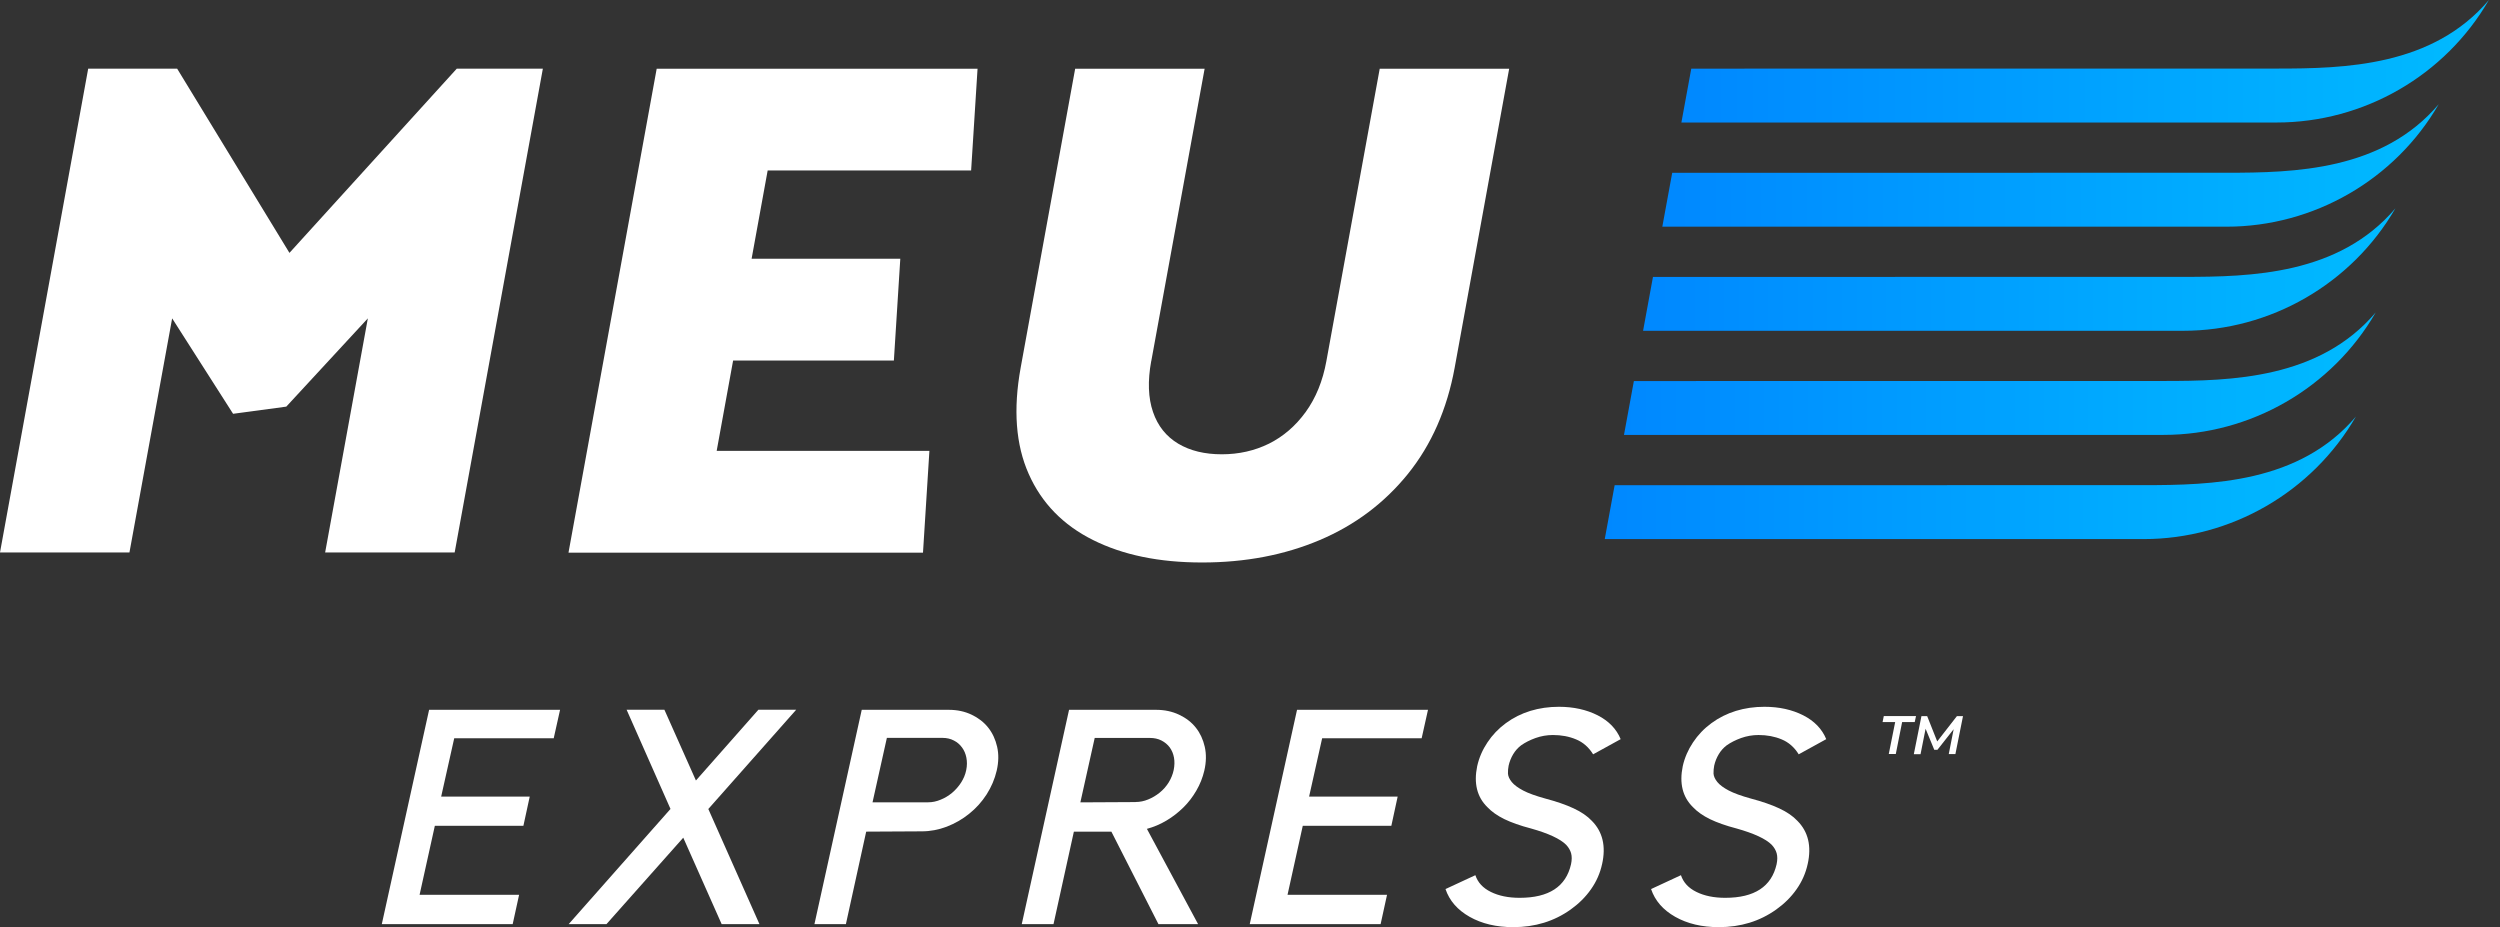
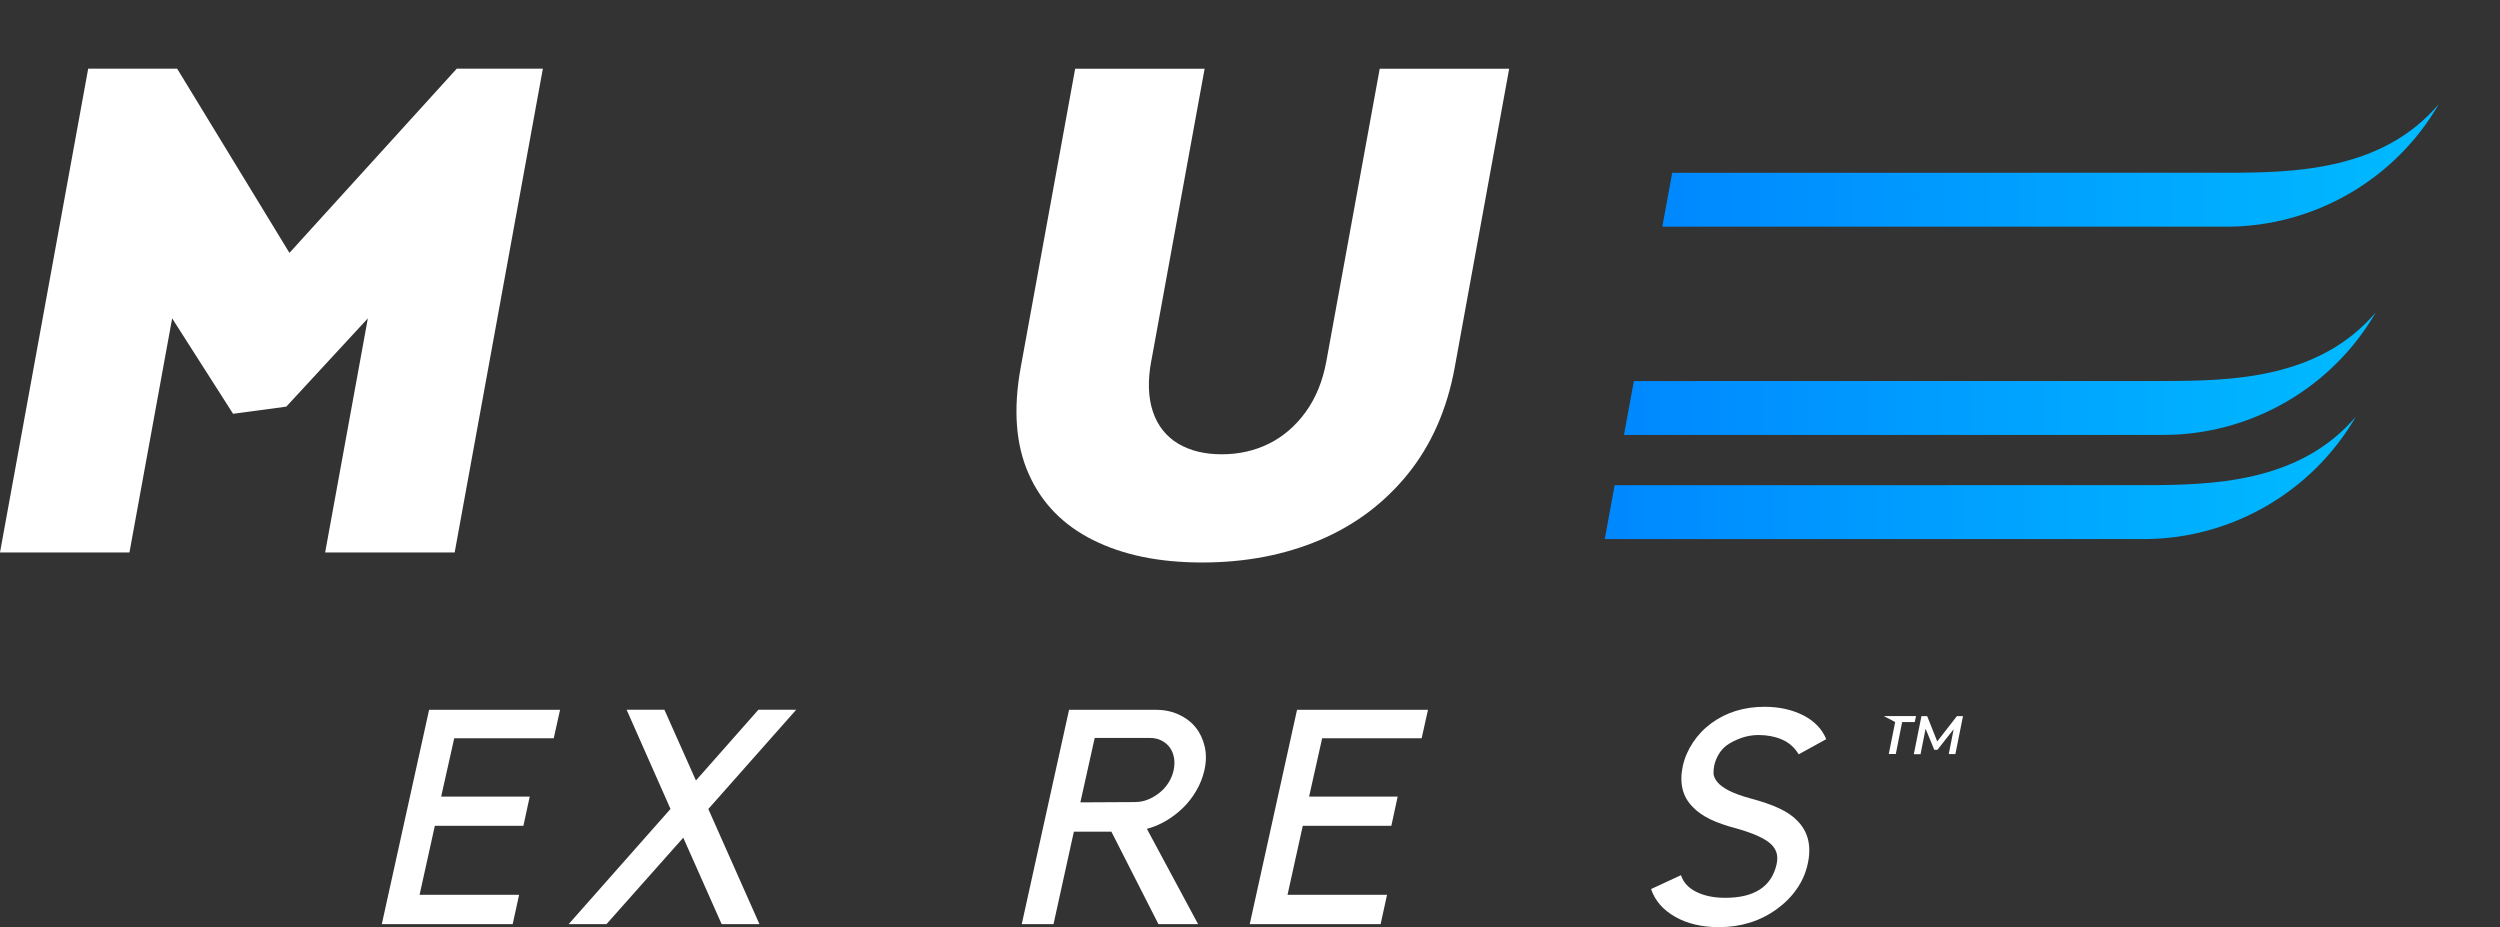
<svg xmlns="http://www.w3.org/2000/svg" width="151" height="56" viewBox="0 0 151 56" fill="none">
  <rect x="0" y="0" width="151" height="56" fill="#333333" stroke="none" />
  <path d="M33.828 42.873L33.445 44.59H27.435L26.647 48.113H31.996L31.613 49.88H26.264L25.343 54.045H31.354L30.966 55.818H23.061L25.918 42.873H33.823H33.828Z" fill="white" />
  <path d="M42.781 48.86L45.871 55.818H43.588L41.269 50.596L36.63 55.818H34.347L40.498 48.86L37.847 42.868H40.13L42.034 47.142L45.807 42.868H48.09L42.786 48.86H42.781Z" fill="white" />
-   <path d="M57.308 42.873C57.818 42.873 58.278 42.973 58.688 43.169C59.098 43.365 59.431 43.624 59.691 43.953C59.95 44.281 60.128 44.668 60.228 45.11C60.329 45.556 60.319 46.03 60.201 46.545C60.083 47.056 59.877 47.534 59.59 47.985C59.299 48.436 58.948 48.823 58.538 49.151C58.128 49.484 57.677 49.739 57.184 49.931C56.692 50.117 56.191 50.213 55.681 50.213L52.318 50.231L51.092 55.818H49.192L52.049 42.873H57.308ZM56.064 48.459C56.319 48.459 56.574 48.404 56.82 48.299C57.071 48.199 57.298 48.058 57.504 47.889C57.709 47.716 57.891 47.511 58.046 47.274C58.201 47.033 58.306 46.782 58.36 46.513C58.415 46.244 58.415 45.994 58.369 45.761C58.324 45.529 58.237 45.324 58.105 45.146C57.977 44.969 57.813 44.827 57.613 44.727C57.412 44.622 57.185 44.568 56.929 44.568H53.567L52.701 48.459H56.059H56.064Z" fill="white" />
  <path d="M72.362 55.818H69.97L67.127 50.231H64.862L63.632 55.818H61.714L64.571 42.873H69.829C70.339 42.873 70.804 42.973 71.219 43.169C71.633 43.365 71.971 43.624 72.23 43.953C72.49 44.281 72.668 44.668 72.768 45.11C72.868 45.556 72.859 46.03 72.741 46.545C72.641 46.969 72.481 47.374 72.262 47.748C72.044 48.126 71.784 48.468 71.478 48.769C71.173 49.069 70.832 49.338 70.453 49.562C70.075 49.789 69.679 49.953 69.273 50.063L72.362 55.813V55.818ZM68.59 48.441C68.845 48.441 69.1 48.391 69.351 48.286C69.601 48.185 69.829 48.049 70.043 47.876C70.253 47.707 70.435 47.502 70.585 47.265C70.731 47.028 70.836 46.773 70.891 46.509C70.945 46.24 70.95 45.989 70.909 45.761C70.868 45.529 70.781 45.324 70.654 45.146C70.526 44.973 70.358 44.832 70.153 44.727C69.948 44.622 69.715 44.572 69.46 44.572H66.12L65.254 48.463L68.599 48.445L68.59 48.441Z" fill="white" />
  <path d="M86.251 42.873L85.868 44.59H79.858L79.07 48.113H84.419L84.037 49.88H78.687L77.767 54.045H83.777L83.389 55.818H75.484L78.341 42.873H86.246H86.251Z" fill="white" />
-   <path d="M96.767 52.186C96.649 52.733 96.426 53.243 96.098 53.708C95.77 54.178 95.355 54.588 94.863 54.938C93.87 55.645 92.717 56 91.4 56C90.379 56 89.5 55.791 88.766 55.376C88.033 54.961 87.545 54.401 87.308 53.699L89.112 52.861C89.258 53.298 89.564 53.635 90.047 53.872C90.525 54.109 91.104 54.228 91.787 54.228C93.551 54.228 94.585 53.553 94.89 52.2C94.945 51.945 94.945 51.721 94.895 51.539C94.845 51.357 94.744 51.188 94.599 51.029C94.234 50.664 93.523 50.336 92.471 50.04C91.824 49.872 91.286 49.68 90.862 49.475C90.439 49.266 90.092 49.024 89.832 48.746C89.213 48.136 89.008 47.311 89.222 46.276C89.336 45.766 89.545 45.283 89.842 44.841C90.138 44.395 90.507 44.007 90.953 43.679C91.4 43.351 91.892 43.105 92.434 42.937C92.977 42.772 93.551 42.69 94.157 42.69C95.045 42.69 95.824 42.864 96.499 43.205C97.168 43.547 97.633 44.026 97.888 44.645L96.225 45.561C95.961 45.133 95.615 44.832 95.195 44.659C94.772 44.481 94.307 44.395 93.797 44.395C93.432 44.395 93.081 44.458 92.744 44.577C92.407 44.7 92.12 44.846 91.874 45.019C91.682 45.165 91.523 45.342 91.395 45.556C91.268 45.771 91.177 45.998 91.122 46.24C91.09 46.4 91.076 46.559 91.081 46.723C91.09 46.887 91.168 47.06 91.313 47.238C91.459 47.416 91.692 47.584 92.001 47.748C92.311 47.912 92.758 48.072 93.332 48.231C94.015 48.413 94.585 48.609 95.045 48.824C95.505 49.038 95.874 49.288 96.148 49.58C96.799 50.236 97.009 51.106 96.767 52.191V52.186Z" fill="white" />
  <path d="M109.184 52.186C109.066 52.733 108.842 53.243 108.514 53.708C108.186 54.178 107.772 54.588 107.279 54.938C106.286 55.645 105.133 56 103.816 56C102.796 56 101.916 55.791 101.183 55.376C100.449 54.961 99.962 54.401 99.725 53.699L101.529 52.861C101.675 53.298 101.98 53.635 102.463 53.872C102.942 54.109 103.52 54.228 104.204 54.228C105.967 54.228 107.001 53.553 107.307 52.2C107.361 51.945 107.361 51.721 107.311 51.539C107.261 51.357 107.161 51.188 107.015 51.029C106.651 50.664 105.94 50.336 104.887 50.04C104.24 49.872 103.702 49.68 103.279 49.475C102.855 49.266 102.509 49.024 102.249 48.746C101.629 48.136 101.424 47.311 101.638 46.276C101.752 45.766 101.962 45.283 102.258 44.841C102.554 44.395 102.923 44.007 103.37 43.679C103.816 43.351 104.308 43.105 104.851 42.937C105.393 42.772 105.967 42.69 106.573 42.69C107.462 42.69 108.241 42.864 108.915 43.205C109.585 43.547 110.05 44.026 110.305 44.645L108.642 45.561C108.378 45.133 108.031 44.832 107.612 44.659C107.188 44.481 106.724 44.395 106.213 44.395C105.849 44.395 105.498 44.458 105.161 44.577C104.823 44.7 104.536 44.846 104.29 45.019C104.099 45.165 103.939 45.342 103.812 45.556C103.684 45.771 103.593 45.998 103.538 46.24C103.507 46.4 103.493 46.559 103.497 46.723C103.507 46.887 103.584 47.06 103.73 47.238C103.876 47.416 104.108 47.584 104.418 47.748C104.732 47.912 105.174 48.072 105.748 48.231C106.432 48.413 107.001 48.609 107.462 48.824C107.922 49.038 108.291 49.288 108.564 49.58C109.216 50.236 109.426 51.106 109.184 52.191V52.186Z" fill="white" />
  <path d="M124.54 23.011L98.686 23.015L98.089 26.268H130.673C135.945 26.268 140.857 23.434 143.495 18.869C140.091 22.883 134.787 23.011 130.673 23.011H124.544H124.54Z" fill="url(#paint0_linear_2145_108)" />
-   <path d="M125.733 16.723L99.839 16.727L99.242 19.98H131.862C137.134 19.98 142.046 17.146 144.684 12.581C141.28 16.595 135.977 16.723 131.862 16.723H125.733Z" fill="url(#paint1_linear_2145_108)" />
  <path d="M123.341 29.303L97.524 29.308L96.927 32.561H129.474C134.746 32.561 139.658 29.727 142.296 25.161C138.893 29.175 133.589 29.303 129.474 29.303H123.346H123.341Z" fill="url(#paint2_linear_2145_108)" />
-   <path d="M137.507 4.142H131.379L102.153 4.146L101.556 7.4H137.507C142.779 7.4 147.691 4.566 150.329 0C146.926 4.014 141.622 4.142 137.507 4.142Z" fill="url(#paint3_linear_2145_108)" />
  <path d="M128.345 10.434L101.001 10.439L100.404 13.692H134.478C139.75 13.692 144.662 10.858 147.3 6.292C143.896 10.307 138.592 10.434 134.478 10.434H128.349H128.345Z" fill="url(#paint4_linear_2145_108)" />
  <path d="M14.075 24.988L10.398 19.229L7.819 33.368H0L5.327 4.146H10.699L17.483 15.274L27.59 4.146H32.789L27.462 33.368H19.639L22.218 19.229L17.292 24.56L14.08 24.993L14.075 24.988Z" fill="white" />
-   <path d="M34.338 33.372L39.664 4.151H59.044L58.656 10.298H46.367L45.397 15.629H54.378L53.99 21.776H44.28L43.287 27.234H56.136L55.749 33.381H34.347L34.338 33.372Z" fill="white" />
  <path d="M69.533 21.812C69.314 23.015 69.351 24.04 69.642 24.883C69.929 25.726 70.44 26.364 71.164 26.797C71.889 27.23 72.768 27.439 73.798 27.439C74.828 27.439 75.775 27.225 76.646 26.797C77.511 26.364 78.25 25.731 78.865 24.883C79.475 24.036 79.895 23.015 80.113 21.812L83.335 4.151H91.154L87.864 22.199C87.404 24.719 86.46 26.861 85.039 28.624C83.613 30.387 81.84 31.718 79.712 32.62C77.584 33.522 75.215 33.974 72.609 33.974C70.002 33.974 67.833 33.522 66.024 32.62C64.211 31.718 62.912 30.383 62.133 28.624C61.349 26.861 61.19 24.724 61.65 22.199L64.94 4.151H72.759L69.537 21.812H69.533Z" fill="white" />
-   <path d="M114.469 43.611H113.708L113.781 43.251H115.727L115.65 43.611H114.889L114.506 45.543H114.082L114.469 43.611Z" fill="white" />
+   <path d="M114.469 43.611L113.781 43.251H115.727L115.65 43.611H114.889L114.506 45.543H114.082L114.469 43.611Z" fill="white" />
  <path d="M118.566 43.251L118.106 45.547H117.705L118.001 44.044L117.021 45.288H116.83L116.306 44.017L116.001 45.552H115.595L116.055 43.255H116.402L117.008 44.782L118.197 43.255H118.566V43.251Z" fill="white" />
  <defs>
    <linearGradient id="paint0_linear_2145_108" x1="143.495" y1="22.569" x2="98.089" y2="22.569" gradientUnits="userSpaceOnUse">
      <stop stop-color="#00BBFF" />
      <stop offset="1" stop-color="#0088FF" />
    </linearGradient>
    <linearGradient id="paint1_linear_2145_108" x1="144.684" y1="16.28" x2="99.242" y2="16.28" gradientUnits="userSpaceOnUse">
      <stop stop-color="#00BBFF" />
      <stop offset="1" stop-color="#0088FF" />
    </linearGradient>
    <linearGradient id="paint2_linear_2145_108" x1="142.296" y1="28.861" x2="96.927" y2="28.861" gradientUnits="userSpaceOnUse">
      <stop stop-color="#00BBFF" />
      <stop offset="1" stop-color="#0088FF" />
    </linearGradient>
    <linearGradient id="paint3_linear_2145_108" x1="150.329" y1="3.7" x2="101.556" y2="3.7" gradientUnits="userSpaceOnUse">
      <stop stop-color="#00BBFF" />
      <stop offset="1" stop-color="#0088FF" />
    </linearGradient>
    <linearGradient id="paint4_linear_2145_108" x1="147.3" y1="9.992" x2="100.404" y2="9.992" gradientUnits="userSpaceOnUse">
      <stop stop-color="#00BBFF" />
      <stop offset="1" stop-color="#0088FF" />
    </linearGradient>
  </defs>
</svg>